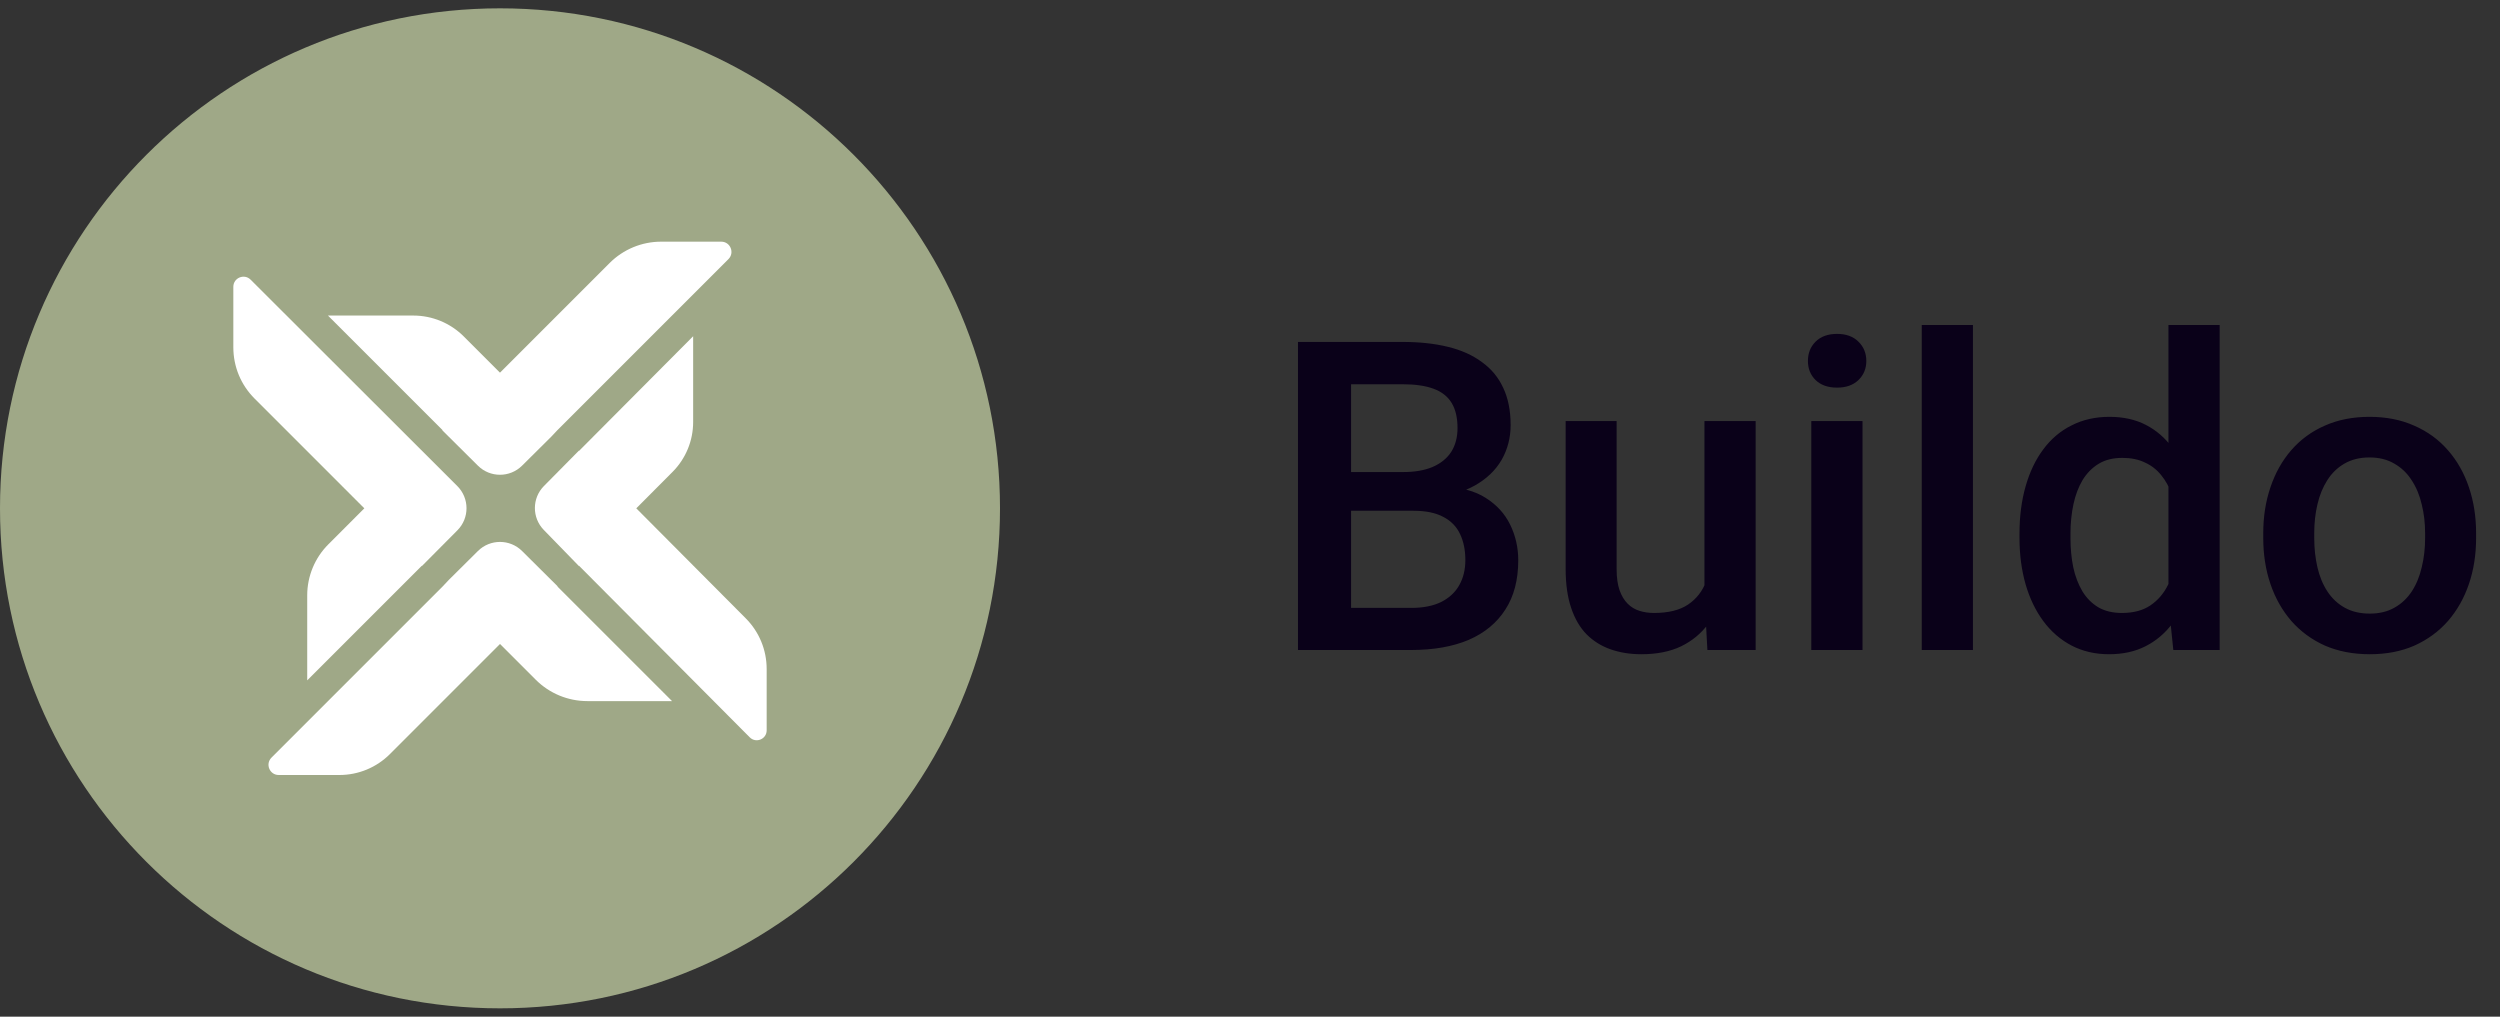
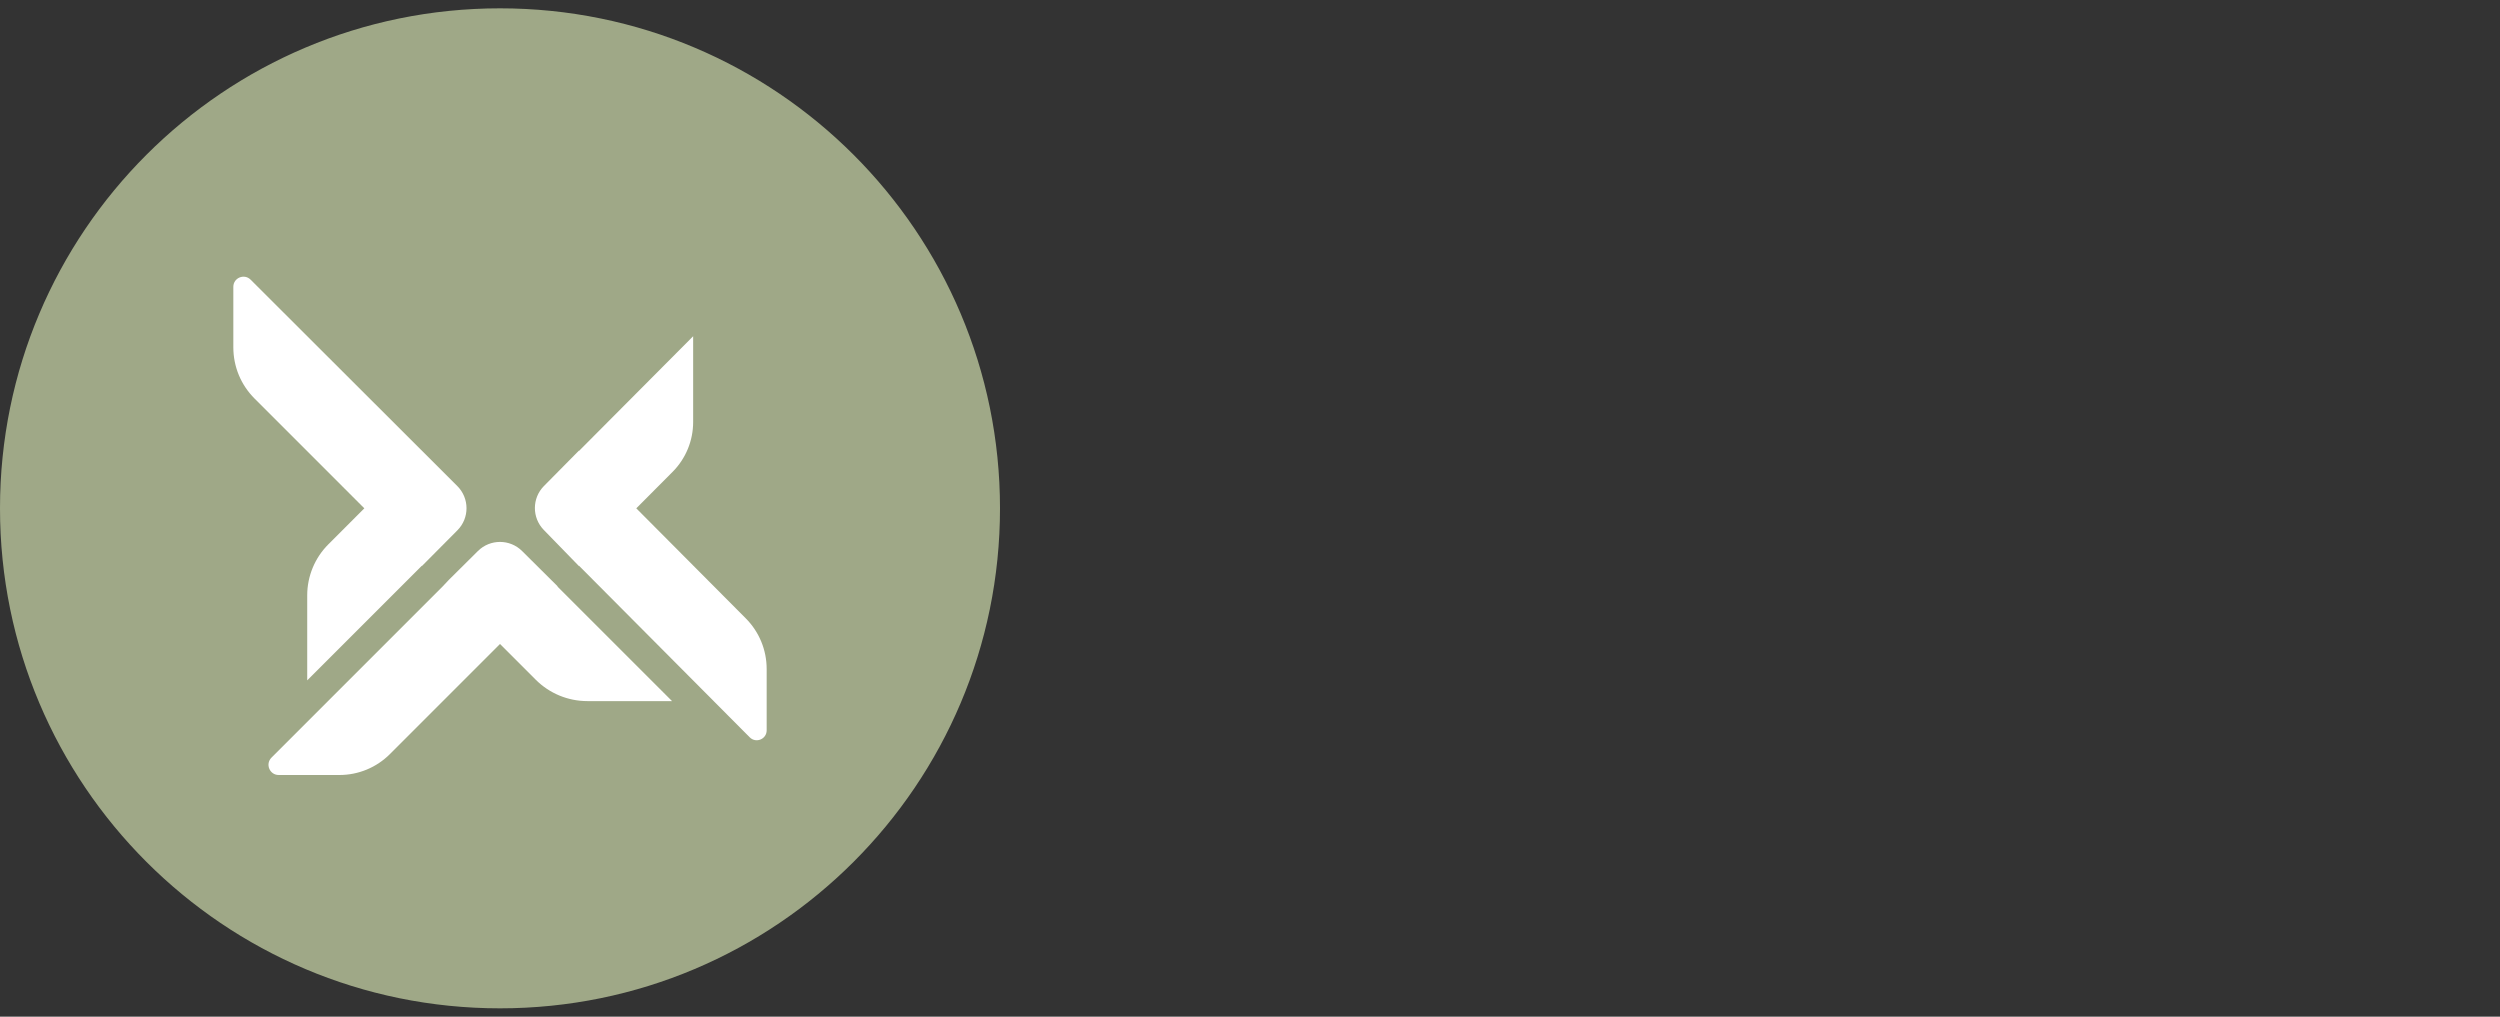
<svg xmlns="http://www.w3.org/2000/svg" width="150" height="61" viewBox="0 0 150 61" fill="none">
  <rect x="0" y="0" width="150" height="61" fill="#333333" stroke="none" />
  <path d="M30 60.5C46.569 60.5 60 47.069 60 30.5C60 13.931 46.569 0.5 30 0.5C13.431 0.5 0 13.931 0 30.5C0 47.069 13.431 60.5 30 60.5Z" fill="#9FA887" />
-   <path d="M26.54 25.819L28.675 27.94C29.408 28.668 30.59 28.668 31.323 27.941L33.078 26.199L33.446 25.808L43.708 15.546C44.093 15.16 43.82 14.5 43.275 14.5H39.669C38.51 14.5 37.399 14.96 36.579 15.78L29.999 22.36L27.825 20.186C27.023 19.384 25.934 18.933 24.8 18.933H19.678L26.552 25.808L26.54 25.819Z" fill="white" />
  <path d="M33.459 35.181L31.326 33.062C30.593 32.334 29.408 32.333 28.674 33.062L26.922 34.801L26.554 35.192L16.29 45.456C15.905 45.842 16.177 46.5 16.722 46.5H20.367C21.503 46.5 22.591 46.049 23.394 45.246L30 38.639L32.145 40.784C32.966 41.605 34.08 42.066 35.242 42.066H40.322L33.447 35.192L33.459 35.181Z" fill="white" />
  <path d="M21.86 30.5L19.702 32.659C18.889 33.471 18.433 34.574 18.433 35.723V40.822L25.307 33.948L25.318 33.959L27.445 31.818C28.175 31.084 28.172 29.897 27.44 29.165L15.037 16.78C14.654 16.398 14 16.669 14 17.21V20.835C14 21.999 14.453 23.093 15.276 23.916L21.86 30.5Z" fill="white" />
  <path d="M44.743 37.098L38.177 30.5L40.356 28.311C41.146 27.517 41.589 26.444 41.589 25.324V20.174L34.744 27.052L34.733 27.04L32.638 29.159C31.916 29.888 31.912 31.061 32.627 31.796L34.733 33.961L34.745 33.949L44.984 44.239C45.359 44.615 46 44.35 46 43.819V40.147C46 38.996 45.554 37.913 44.743 37.098Z" fill="white" />
-   <path d="M84.811 30.646H80.101L80.075 28.323H84.189C84.882 28.323 85.471 28.222 85.953 28.019C86.444 27.807 86.816 27.506 87.07 27.117C87.324 26.719 87.451 26.241 87.451 25.683C87.451 25.065 87.333 24.561 87.096 24.172C86.859 23.783 86.495 23.499 86.004 23.321C85.522 23.144 84.904 23.055 84.15 23.055H81.065V39H77.879V20.516H84.15C85.166 20.516 86.072 20.613 86.867 20.808C87.671 21.002 88.353 21.307 88.911 21.722C89.478 22.128 89.906 22.644 90.193 23.27C90.49 23.897 90.638 24.642 90.638 25.505C90.638 26.267 90.456 26.965 90.092 27.6C89.728 28.226 89.19 28.738 88.48 29.136C87.769 29.534 86.884 29.77 85.826 29.847L84.811 30.646ZM84.671 39H79.098L80.532 36.474H84.671C85.39 36.474 85.991 36.355 86.474 36.118C86.956 35.873 87.316 35.538 87.553 35.115C87.798 34.684 87.921 34.18 87.921 33.605C87.921 33.004 87.815 32.483 87.603 32.043C87.392 31.594 87.058 31.252 86.601 31.015C86.144 30.769 85.547 30.646 84.811 30.646H81.231L81.256 28.323H85.915L86.639 29.199C87.654 29.233 88.488 29.457 89.14 29.872C89.8 30.287 90.291 30.824 90.612 31.484C90.934 32.145 91.095 32.855 91.095 33.617C91.095 34.794 90.837 35.78 90.32 36.575C89.812 37.371 89.08 37.976 88.124 38.391C87.168 38.797 86.017 39 84.671 39ZM102.267 35.763V25.264H105.339V39H102.444L102.267 35.763ZM102.698 32.906L103.727 32.881C103.727 33.803 103.625 34.654 103.422 35.433C103.219 36.203 102.906 36.876 102.482 37.451C102.059 38.018 101.518 38.463 100.857 38.784C100.197 39.097 99.406 39.254 98.483 39.254C97.815 39.254 97.201 39.157 96.643 38.962C96.084 38.767 95.602 38.467 95.195 38.06C94.797 37.654 94.489 37.125 94.269 36.474C94.049 35.822 93.939 35.043 93.939 34.138V25.264H96.998V34.163C96.998 34.662 97.057 35.081 97.176 35.42C97.294 35.75 97.455 36.017 97.658 36.22C97.861 36.423 98.098 36.567 98.369 36.651C98.64 36.736 98.928 36.778 99.232 36.778C100.104 36.778 100.79 36.609 101.289 36.27C101.797 35.923 102.157 35.458 102.368 34.874C102.588 34.29 102.698 33.634 102.698 32.906ZM111.75 25.264V39H108.678V25.264H111.75ZM108.475 21.658C108.475 21.193 108.627 20.808 108.932 20.503C109.245 20.19 109.676 20.033 110.227 20.033C110.768 20.033 111.196 20.19 111.509 20.503C111.822 20.808 111.979 21.193 111.979 21.658C111.979 22.115 111.822 22.496 111.509 22.801C111.196 23.105 110.768 23.258 110.227 23.258C109.676 23.258 109.245 23.105 108.932 22.801C108.627 22.496 108.475 22.115 108.475 21.658ZM118.377 19.5V39H115.305V19.5H118.377ZM130.107 36.156V19.5H133.18V39H130.399L130.107 36.156ZM121.17 32.284V32.018C121.17 30.977 121.293 30.029 121.538 29.174C121.784 28.311 122.139 27.57 122.604 26.952C123.07 26.326 123.637 25.848 124.306 25.518C124.974 25.179 125.728 25.01 126.565 25.01C127.395 25.01 128.123 25.171 128.749 25.492C129.375 25.814 129.909 26.275 130.349 26.876C130.789 27.468 131.14 28.179 131.402 29.009C131.665 29.83 131.851 30.744 131.961 31.751V32.602C131.851 33.583 131.665 34.48 131.402 35.293C131.14 36.105 130.789 36.808 130.349 37.4C129.909 37.993 129.371 38.45 128.736 38.772C128.11 39.093 127.378 39.254 126.54 39.254C125.711 39.254 124.962 39.08 124.293 38.733C123.633 38.386 123.07 37.9 122.604 37.273C122.139 36.647 121.784 35.911 121.538 35.065C121.293 34.21 121.17 33.283 121.17 32.284ZM124.229 32.018V32.284C124.229 32.91 124.285 33.495 124.395 34.036C124.513 34.578 124.695 35.056 124.94 35.471C125.186 35.877 125.503 36.199 125.893 36.435C126.29 36.664 126.764 36.778 127.314 36.778C128.008 36.778 128.58 36.626 129.028 36.321C129.477 36.017 129.828 35.606 130.082 35.09C130.344 34.565 130.522 33.981 130.615 33.338V31.04C130.564 30.541 130.459 30.075 130.298 29.644C130.146 29.212 129.938 28.835 129.676 28.514C129.413 28.184 129.088 27.93 128.698 27.752C128.317 27.566 127.865 27.473 127.34 27.473C126.781 27.473 126.307 27.591 125.918 27.828C125.529 28.065 125.207 28.391 124.953 28.806C124.708 29.22 124.526 29.703 124.407 30.253C124.289 30.803 124.229 31.391 124.229 32.018ZM135.795 32.284V31.992C135.795 31.002 135.939 30.084 136.227 29.237C136.514 28.383 136.929 27.642 137.471 27.016C138.021 26.381 138.689 25.89 139.477 25.543C140.272 25.188 141.169 25.01 142.168 25.01C143.175 25.01 144.072 25.188 144.859 25.543C145.655 25.89 146.328 26.381 146.878 27.016C147.428 27.642 147.847 28.383 148.135 29.237C148.423 30.084 148.566 31.002 148.566 31.992V32.284C148.566 33.274 148.423 34.193 148.135 35.039C147.847 35.885 147.428 36.626 146.878 37.261C146.328 37.887 145.659 38.378 144.872 38.733C144.085 39.08 143.192 39.254 142.193 39.254C141.186 39.254 140.285 39.08 139.489 38.733C138.702 38.378 138.034 37.887 137.483 37.261C136.933 36.626 136.514 35.885 136.227 35.039C135.939 34.193 135.795 33.274 135.795 32.284ZM138.854 31.992V32.284C138.854 32.902 138.918 33.486 139.045 34.036C139.172 34.586 139.371 35.069 139.642 35.483C139.912 35.898 140.259 36.224 140.683 36.461C141.106 36.698 141.609 36.816 142.193 36.816C142.76 36.816 143.251 36.698 143.666 36.461C144.089 36.224 144.436 35.898 144.707 35.483C144.978 35.069 145.177 34.586 145.304 34.036C145.439 33.486 145.507 32.902 145.507 32.284V31.992C145.507 31.383 145.439 30.807 145.304 30.266C145.177 29.715 144.974 29.229 144.694 28.806C144.424 28.383 144.076 28.052 143.653 27.815C143.239 27.57 142.743 27.447 142.168 27.447C141.592 27.447 141.093 27.57 140.67 27.815C140.255 28.052 139.912 28.383 139.642 28.806C139.371 29.229 139.172 29.715 139.045 30.266C138.918 30.807 138.854 31.383 138.854 31.992Z" fill="#0A0119" />
</svg>